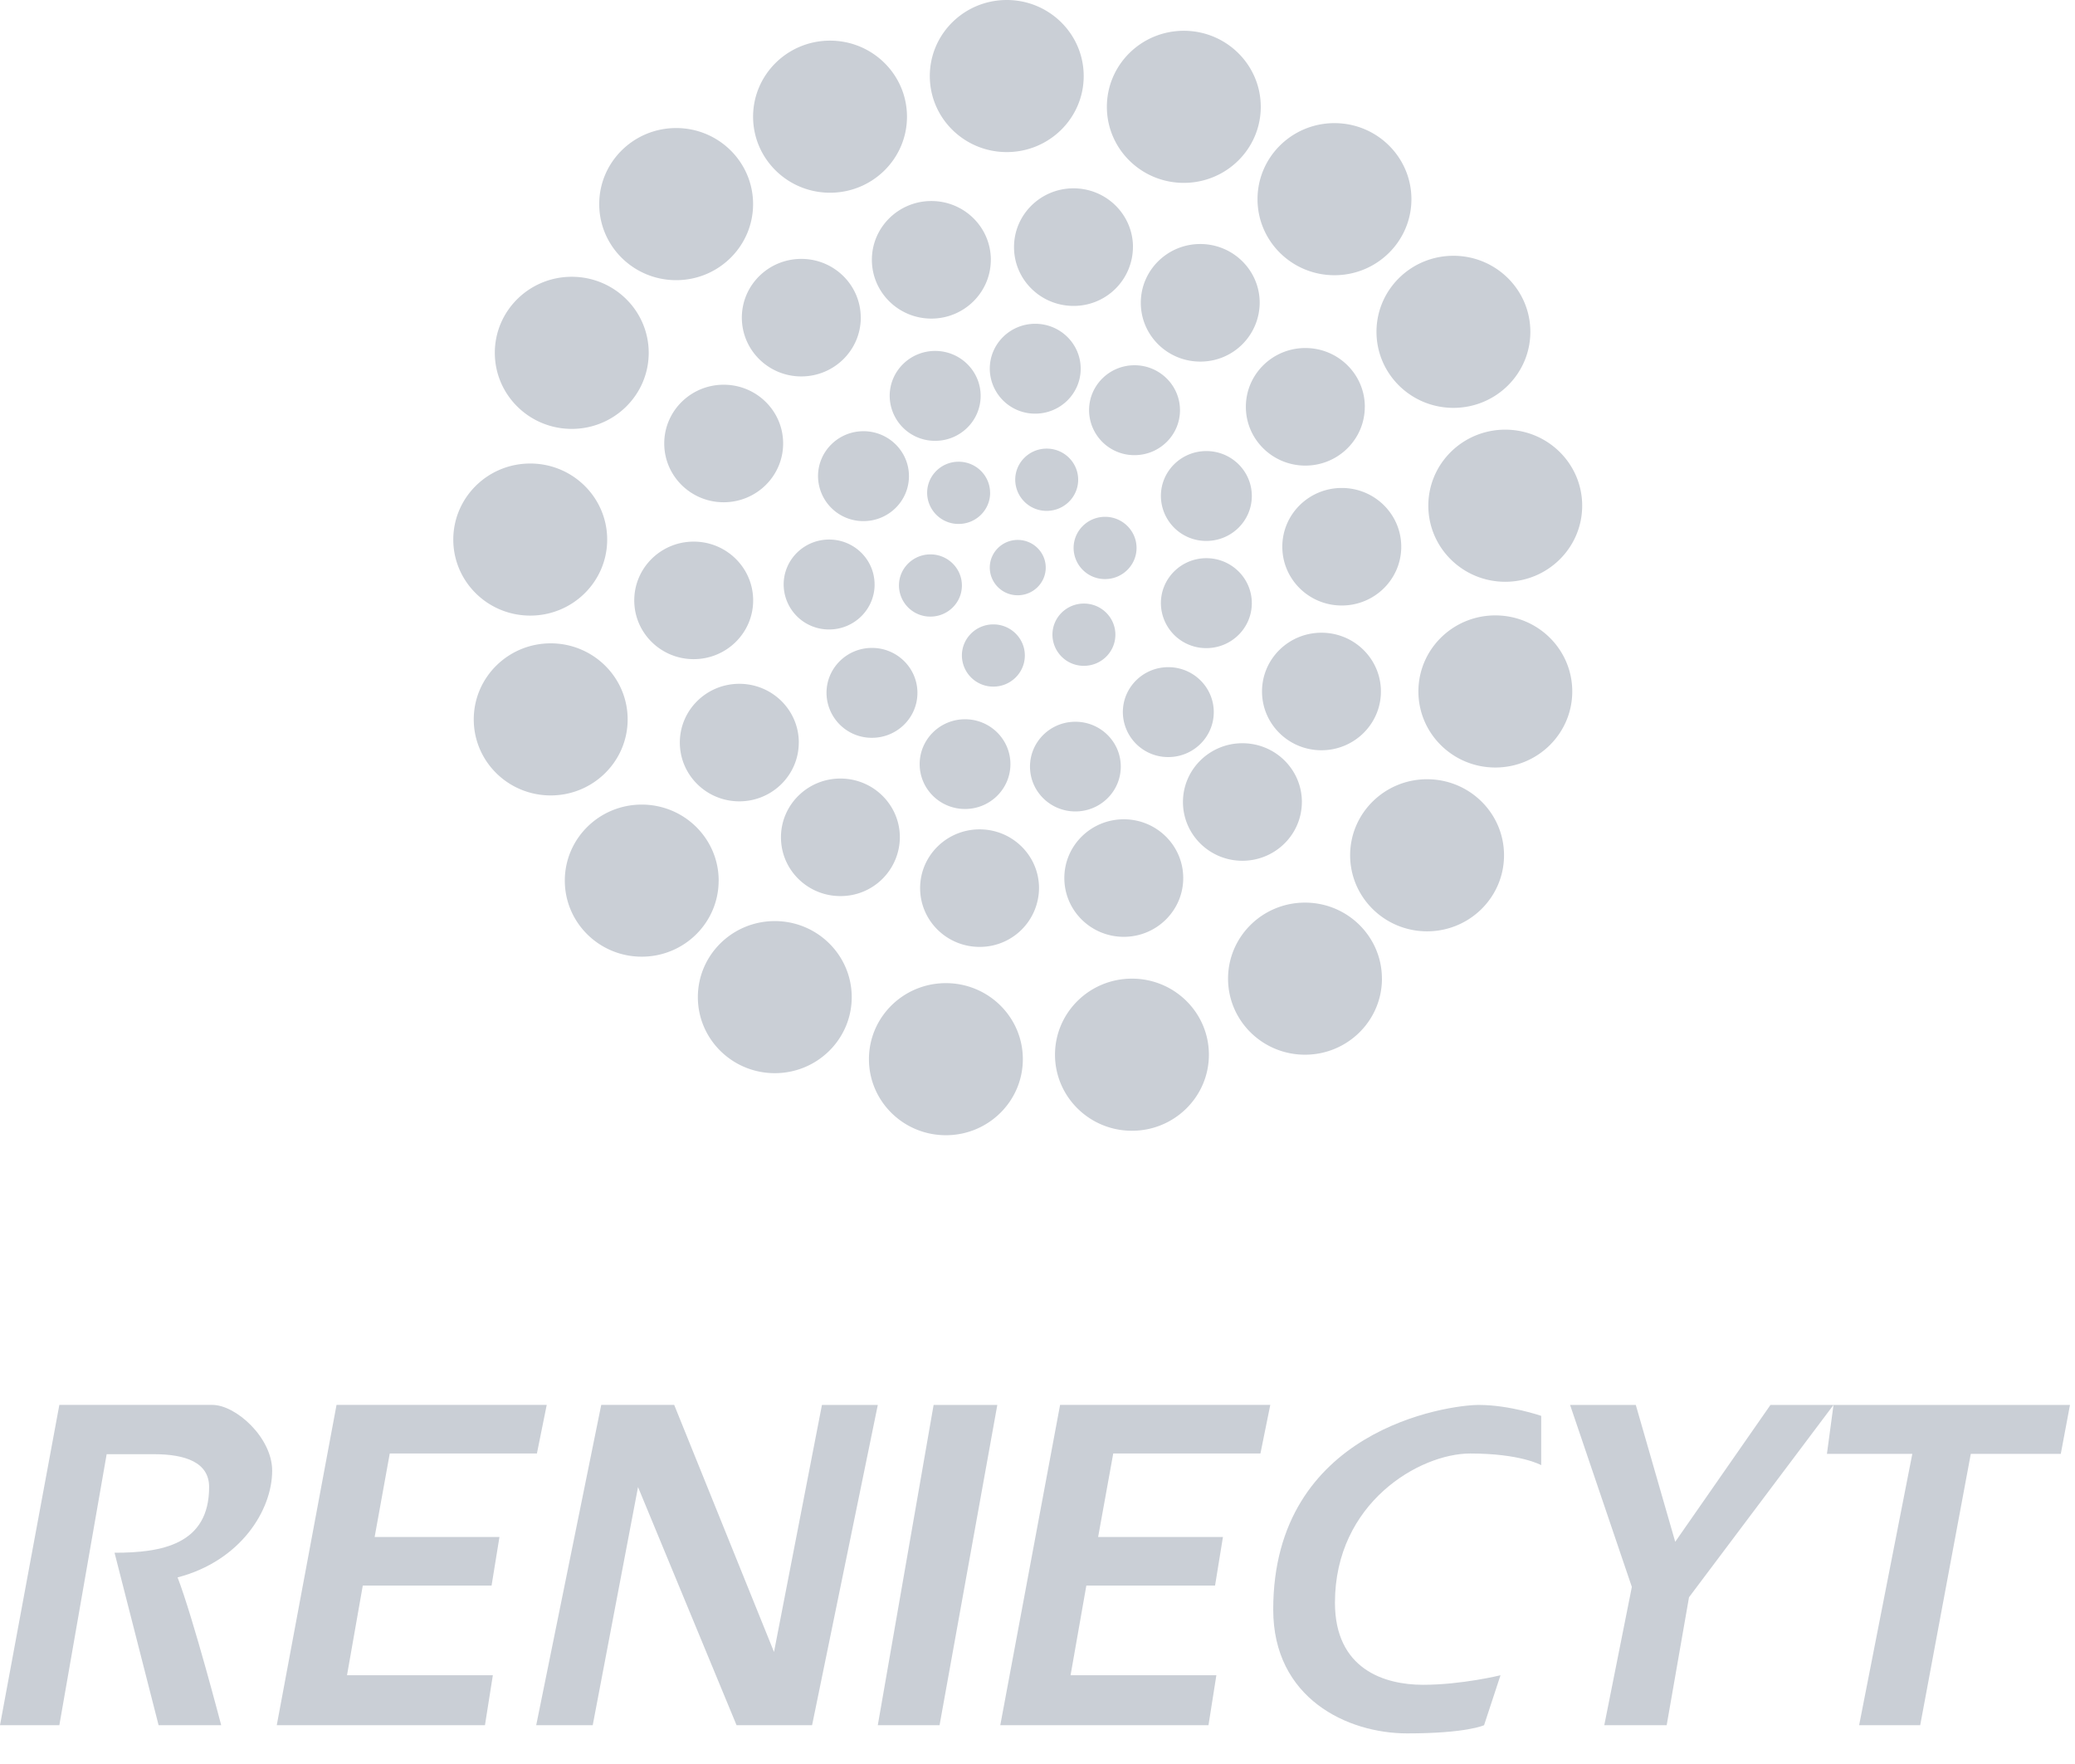
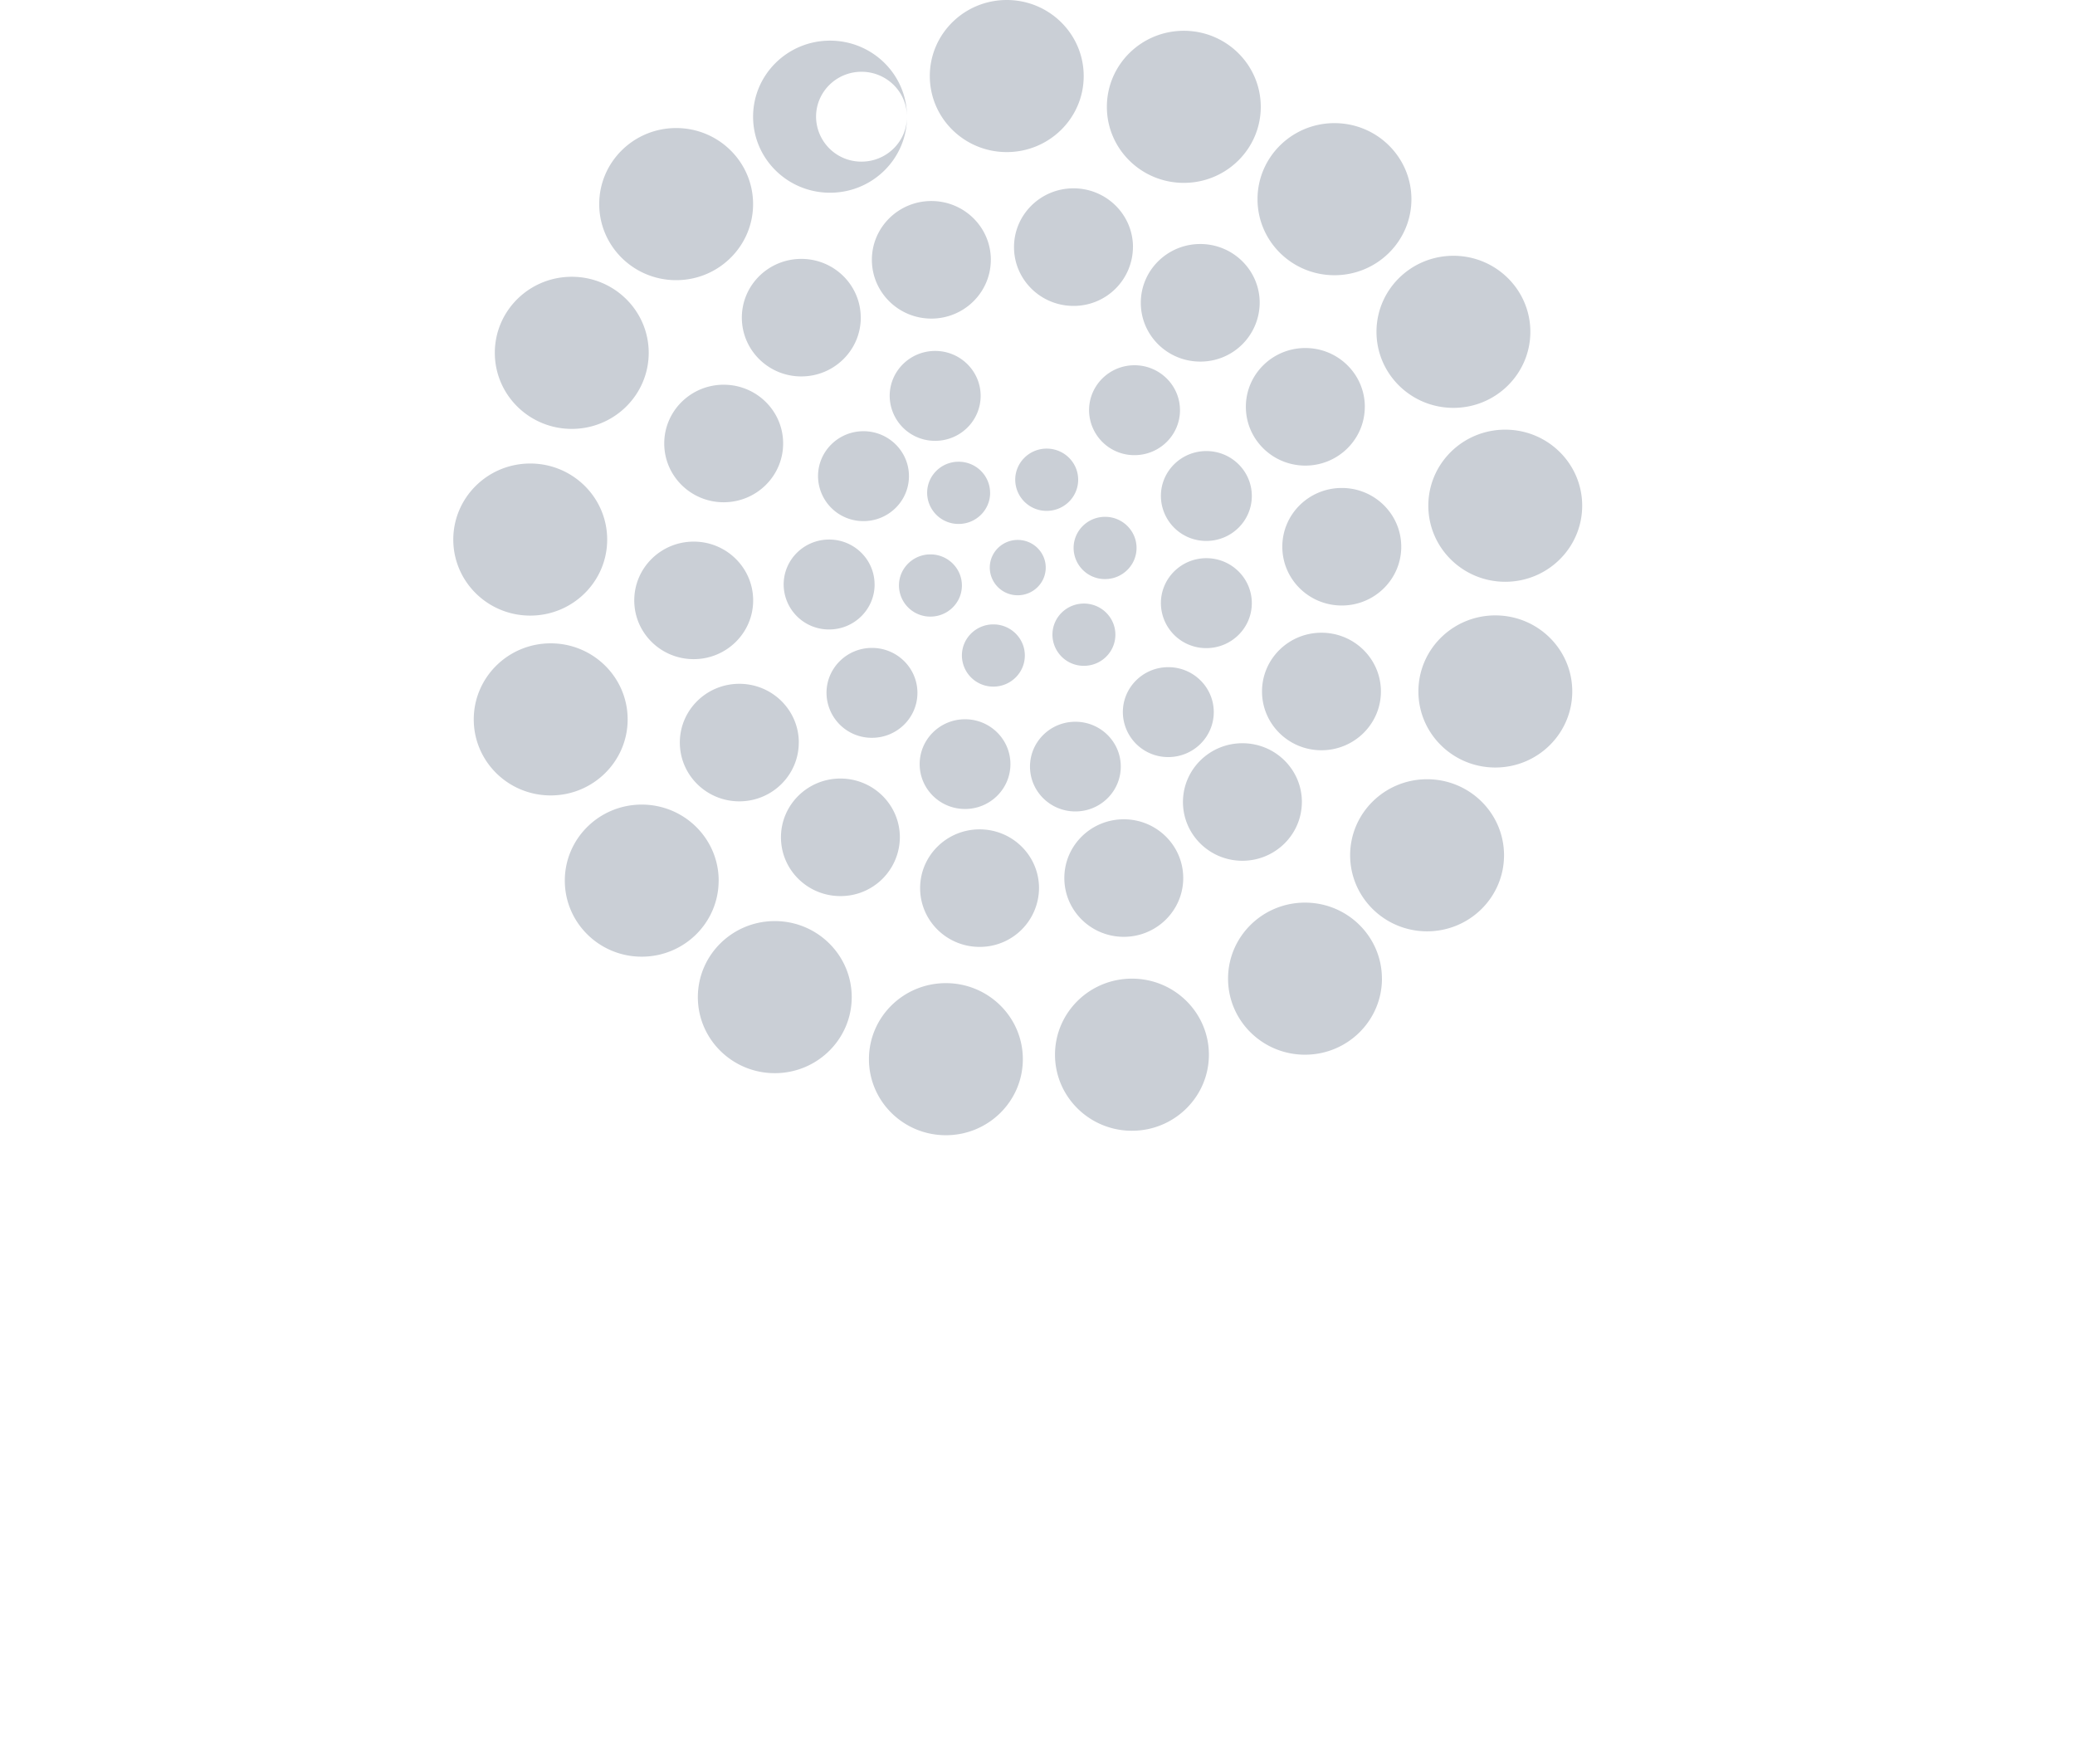
<svg xmlns="http://www.w3.org/2000/svg" width="60" height="51" viewBox="0 0 60 51">
  <g fill="#CACFD6" fill-rule="evenodd">
-     <path d="M1.716 49.878H0l1.716-9.26H6.14c.684 0 1.73.95 1.73 1.9 0 1.143-.912 2.612-2.735 3.087.456 1.187 1.261 4.273 1.261 4.273h-1.81l-1.274-4.986c1.367 0 2.735-.237 2.735-1.9 0-.711-.684-.949-1.595-.949H3.084l-1.368 7.835zM8.003 49.878l1.728-9.26h6.078l-.284 1.405H11.27l-.437 2.414h3.609l-.228 1.405H10.49l-.456 2.592h4.217l-.228 1.444zM15.505 49.878l1.88-9.26h2.11l2.886 7.143 1.386-7.142h1.615l-1.9 9.259h-2.184l-2.849-6.885-1.31 6.885zM26.996 40.619h1.842l-1.67 9.259h-1.786zM28.924 49.878l1.729-9.26h6.078l-.285 1.405H32.19l-.437 2.414h3.609l-.228 1.405h-3.722l-.456 2.592h4.216l-.228 1.444zM44.565 40.935s-.911-.316-1.804-.316-5.945.712-5.945 5.916c0 2.571 2.146 3.58 3.874 3.58 1.729 0 2.223-.237 2.223-.237l.475-1.444s-1.121.276-2.242.276c-1.12 0-2.545-.455-2.545-2.373 0-2.89 2.45-4.314 3.913-4.314 1.462 0 2.051.337 2.051.337v-1.425zM45.4 40.619h1.9l1.14 3.957 2.754-3.957h1.823l-4.178 5.56-.646 3.699h-1.804l.797-3.997zM59.855 40.619l-.266 1.414h-2.602l-1.463 7.845h-1.766l1.538-7.845h-2.469l.19-1.414z" />
    <g>
-       <path d="M30.238 16.41c0 .442-.363.8-.81.8a.804.804 0 0 1-.808-.8c0-.441.362-.8.808-.8.447 0 .81.359.81.8M32.76 7.144a1.71 1.71 0 0 1-1.719 1.7c-.95 0-1.72-.761-1.72-1.7 0-.938.77-1.699 1.72-1.699s1.72.76 1.72 1.7M36.425 8.754a1.71 1.71 0 0 1-1.72 1.7c-.949 0-1.718-.761-1.718-1.7 0-.938.77-1.699 1.719-1.699.949 0 1.719.76 1.719 1.7M39.464 11.761c0 .939-.77 1.7-1.719 1.7-.95 0-1.72-.761-1.72-1.7 0-.938.77-1.699 1.72-1.699s1.72.761 1.72 1.7M40.518 15.807c0 .938-.77 1.699-1.72 1.699s-1.719-.761-1.719-1.7c0-.938.77-1.698 1.72-1.698.949 0 1.719.76 1.719 1.699M39.93 19.992c0 .938-.77 1.699-1.72 1.699-.948 0-1.718-.76-1.718-1.7 0-.938.77-1.698 1.719-1.698.95 0 1.719.76 1.719 1.699M37.644 23.187c0 .938-.77 1.699-1.72 1.699-.949 0-1.718-.76-1.718-1.699 0-.938.77-1.699 1.719-1.699.95 0 1.72.76 1.72 1.699M34.214 25.386c0 .938-.77 1.699-1.719 1.699-.95 0-1.719-.761-1.719-1.7 0-.938.77-1.698 1.72-1.698.949 0 1.718.76 1.718 1.699M30.044 25.677a1.71 1.71 0 0 1-1.719 1.699c-.95 0-1.719-.761-1.719-1.7 0-.938.77-1.698 1.72-1.698.948 0 1.718.76 1.718 1.699M26.02 24.208a1.71 1.71 0 0 1-1.72 1.699c-.949 0-1.718-.76-1.718-1.699 0-.938.77-1.699 1.719-1.699.949 0 1.719.76 1.719 1.7M23.097 21.468c0 .939-.77 1.7-1.719 1.7-.95 0-1.72-.761-1.72-1.7 0-.938.77-1.698 1.72-1.698s1.72.76 1.72 1.698M21.778 17.359c0 .938-.77 1.698-1.72 1.698-.949 0-1.718-.76-1.718-1.698 0-.939.77-1.7 1.719-1.7.95 0 1.719.761 1.719 1.7M22.645 12.821c0 .939-.77 1.7-1.72 1.7-.949 0-1.718-.761-1.718-1.7 0-.938.77-1.698 1.719-1.698.95 0 1.719.76 1.719 1.698M24.89 9.184c0 .938-.77 1.699-1.72 1.699-.949 0-1.719-.761-1.719-1.7 0-.938.77-1.698 1.72-1.698.949 0 1.718.76 1.718 1.699M28.65 7.511c0 .939-.77 1.7-1.719 1.7-.95 0-1.72-.761-1.72-1.7 0-.938.77-1.699 1.72-1.699s1.72.76 1.72 1.7M31.336 2.199c0 1.214-.996 2.198-2.225 2.198s-2.225-.984-2.225-2.198C26.886.984 27.882 0 29.111 0s2.225.984 2.225 2.199M36.456 3.089c0 1.214-.997 2.198-2.225 2.198-1.23 0-2.225-.984-2.225-2.198 0-1.215.996-2.199 2.225-2.199 1.228 0 2.225.984 2.225 2.199M40.812 5.759c0 1.214-.996 2.198-2.225 2.198s-2.225-.984-2.225-2.198.996-2.199 2.225-2.199 2.225.985 2.225 2.199M44.251 9.593c0 1.214-.996 2.199-2.224 2.199-1.229 0-2.225-.985-2.225-2.199s.996-2.198 2.225-2.198c1.228 0 2.224.984 2.224 2.198M45.75 14.62c0 1.215-.996 2.2-2.225 2.2-1.228 0-2.224-.985-2.224-2.2 0-1.214.996-2.198 2.224-2.198 1.229 0 2.225.984 2.225 2.198M45.463 19.99c0 1.215-.996 2.2-2.225 2.2-1.228 0-2.224-.985-2.224-2.2 0-1.214.996-2.198 2.224-2.198 1.23 0 2.225.984 2.225 2.199M43.49 24.727c0 1.214-.996 2.199-2.225 2.199-1.228 0-2.225-.985-2.225-2.199s.997-2.198 2.225-2.198c1.229 0 2.225.984 2.225 2.198M39.96 28.294c0 1.215-.997 2.199-2.225 2.199-1.229 0-2.225-.984-2.225-2.199 0-1.214.996-2.198 2.225-2.198 1.228 0 2.224.984 2.224 2.198M34.956 30.493c0 1.214-.996 2.199-2.225 2.199s-2.225-.985-2.225-2.199.996-2.199 2.225-2.199 2.225.985 2.225 2.199M29.576 30.622c0 1.215-.996 2.199-2.225 2.199s-2.225-.984-2.225-2.199c0-1.214.996-2.198 2.225-2.198s2.225.984 2.225 2.198M24.628 28.829c0 1.214-.996 2.198-2.224 2.198-1.229 0-2.225-.984-2.225-2.198s.996-2.199 2.225-2.199c1.228 0 2.224.985 2.224 2.199M20.78 25.46c0 1.215-.995 2.199-2.224 2.199-1.228 0-2.224-.984-2.224-2.199 0-1.214.996-2.198 2.224-2.198 1.229 0 2.225.984 2.225 2.198M18.149 20.799c0 1.214-.997 2.198-2.225 2.198-1.23 0-2.225-.984-2.225-2.198s.996-2.199 2.225-2.199c1.228 0 2.225.985 2.225 2.199M17.557 15.6c0 1.214-.996 2.198-2.225 2.198s-2.225-.984-2.225-2.198.996-2.199 2.225-2.199 2.225.985 2.225 2.199M18.758 10.2c0 1.215-.997 2.2-2.225 2.2-1.229 0-2.225-.985-2.225-2.2 0-1.214.996-2.198 2.225-2.198 1.228 0 2.225.984 2.225 2.199M21.776 5.9c0 1.215-.996 2.2-2.224 2.2-1.23 0-2.225-.985-2.225-2.2 0-1.213.996-2.198 2.225-2.198 1.228 0 2.224.985 2.224 2.199M26.226 3.374c0 1.214-.996 2.198-2.225 2.198s-2.225-.984-2.225-2.198.996-2.199 2.225-2.199 2.225.985 2.225 2.199M31.249 10.66c0 .717-.589 1.299-1.315 1.299a1.307 1.307 0 0 1-1.314-1.299c0-.717.588-1.299 1.314-1.299.726 0 1.315.582 1.315 1.299M34.12 11.86c0 .717-.589 1.299-1.315 1.299a1.307 1.307 0 0 1-1.314-1.299c0-.717.588-1.3 1.314-1.3.726 0 1.315.583 1.315 1.3M36.197 14.34c0 .717-.588 1.299-1.315 1.299a1.307 1.307 0 0 1-1.314-1.3c0-.717.589-1.298 1.314-1.298.727 0 1.315.581 1.315 1.299M36.197 17.438c0 .718-.588 1.3-1.315 1.3a1.307 1.307 0 0 1-1.314-1.3c0-.717.589-1.3 1.314-1.3.727 0 1.315.583 1.315 1.3M35.097 20.588c0 .718-.589 1.3-1.315 1.3a1.307 1.307 0 0 1-1.314-1.3c0-.717.588-1.299 1.314-1.299.726 0 1.315.582 1.315 1.3M32.408 22.163c0 .717-.588 1.297-1.313 1.297-.724 0-1.312-.58-1.312-1.297 0-.716.588-1.296 1.312-1.296.725 0 1.313.58 1.313 1.296M29.217 22.092c0 .716-.587 1.297-1.312 1.297-.725 0-1.312-.58-1.312-1.297 0-.716.587-1.297 1.312-1.297.725 0 1.312.581 1.312 1.297M26.528 20.032c0 .717-.588 1.299-1.315 1.299a1.307 1.307 0 0 1-1.314-1.3c0-.717.589-1.299 1.314-1.299.727 0 1.315.582 1.315 1.3M25.29 16.899c0 .717-.59 1.3-1.315 1.3a1.307 1.307 0 0 1-1.315-1.3c0-.718.589-1.3 1.315-1.3s1.314.582 1.314 1.3M26.283 13.766c0 .718-.589 1.3-1.315 1.3a1.307 1.307 0 0 1-1.314-1.3c0-.717.588-1.299 1.314-1.299.726 0 1.315.582 1.315 1.3M28.356 11.445c0 .718-.589 1.3-1.315 1.3a1.307 1.307 0 0 1-1.315-1.3c0-.717.589-1.299 1.315-1.299s1.315.582 1.315 1.3M31.176 13.87c0 .496-.407.9-.91.9a.905.905 0 0 1-.91-.9c0-.497.407-.9.91-.9.503 0 .91.403.91.9M28.63 14.249c0 .496-.408.899-.91.899a.905.905 0 0 1-.911-.9c0-.496.407-.899.91-.899.503 0 .91.403.91.9M27.814 16.928c0 .496-.408.899-.91.899a.905.905 0 0 1-.91-.9c0-.496.407-.899.91-.899.502 0 .91.403.91.9M29.634 18.951c0 .497-.408.9-.91.9a.905.905 0 0 1-.91-.9c0-.496.407-.899.91-.899.502 0 .91.403.91.9M32.252 18.35c0 .497-.407.9-.91.9a.905.905 0 0 1-.91-.9c0-.497.407-.9.91-.9.503 0 .91.403.91.9M32.864 15.842c0 .497-.408.9-.91.9a.905.905 0 0 1-.91-.9c0-.496.407-.9.91-.9.502 0 .91.404.91.9" />
+       <path d="M30.238 16.41c0 .442-.363.8-.81.8a.804.804 0 0 1-.808-.8c0-.441.362-.8.808-.8.447 0 .81.359.81.8M32.76 7.144a1.71 1.71 0 0 1-1.719 1.7c-.95 0-1.72-.761-1.72-1.7 0-.938.77-1.699 1.72-1.699s1.72.76 1.72 1.7M36.425 8.754a1.71 1.71 0 0 1-1.72 1.7c-.949 0-1.718-.761-1.718-1.7 0-.938.77-1.699 1.719-1.699.949 0 1.719.76 1.719 1.7M39.464 11.761c0 .939-.77 1.7-1.719 1.7-.95 0-1.72-.761-1.72-1.7 0-.938.77-1.699 1.72-1.699s1.72.761 1.72 1.7M40.518 15.807c0 .938-.77 1.699-1.72 1.699s-1.719-.761-1.719-1.7c0-.938.77-1.698 1.72-1.698.949 0 1.719.76 1.719 1.699M39.93 19.992c0 .938-.77 1.699-1.72 1.699-.948 0-1.718-.76-1.718-1.7 0-.938.77-1.698 1.719-1.698.95 0 1.719.76 1.719 1.699M37.644 23.187c0 .938-.77 1.699-1.72 1.699-.949 0-1.718-.76-1.718-1.699 0-.938.77-1.699 1.719-1.699.95 0 1.72.76 1.72 1.699M34.214 25.386c0 .938-.77 1.699-1.719 1.699-.95 0-1.719-.761-1.719-1.7 0-.938.77-1.698 1.72-1.698.949 0 1.718.76 1.718 1.699M30.044 25.677a1.71 1.71 0 0 1-1.719 1.699c-.95 0-1.719-.761-1.719-1.7 0-.938.77-1.698 1.72-1.698.948 0 1.718.76 1.718 1.699M26.02 24.208a1.71 1.71 0 0 1-1.72 1.699c-.949 0-1.718-.76-1.718-1.699 0-.938.77-1.699 1.719-1.699.949 0 1.719.76 1.719 1.7M23.097 21.468c0 .939-.77 1.7-1.719 1.7-.95 0-1.72-.761-1.72-1.7 0-.938.77-1.698 1.72-1.698s1.72.76 1.72 1.698M21.778 17.359c0 .938-.77 1.698-1.72 1.698-.949 0-1.718-.76-1.718-1.698 0-.939.77-1.7 1.719-1.7.95 0 1.719.761 1.719 1.7M22.645 12.821c0 .939-.77 1.7-1.72 1.7-.949 0-1.718-.761-1.718-1.7 0-.938.77-1.698 1.719-1.698.95 0 1.719.76 1.719 1.698M24.89 9.184c0 .938-.77 1.699-1.72 1.699-.949 0-1.719-.761-1.719-1.7 0-.938.77-1.698 1.72-1.698.949 0 1.718.76 1.718 1.699M28.65 7.511c0 .939-.77 1.7-1.719 1.7-.95 0-1.72-.761-1.72-1.7 0-.938.77-1.699 1.72-1.699s1.72.76 1.72 1.7M31.336 2.199c0 1.214-.996 2.198-2.225 2.198s-2.225-.984-2.225-2.198C26.886.984 27.882 0 29.111 0s2.225.984 2.225 2.199M36.456 3.089c0 1.214-.997 2.198-2.225 2.198-1.23 0-2.225-.984-2.225-2.198 0-1.215.996-2.199 2.225-2.199 1.228 0 2.225.984 2.225 2.199M40.812 5.759c0 1.214-.996 2.198-2.225 2.198s-2.225-.984-2.225-2.198.996-2.199 2.225-2.199 2.225.985 2.225 2.199M44.251 9.593c0 1.214-.996 2.199-2.224 2.199-1.229 0-2.225-.985-2.225-2.199s.996-2.198 2.225-2.198c1.228 0 2.224.984 2.224 2.198M45.75 14.62c0 1.215-.996 2.2-2.225 2.2-1.228 0-2.224-.985-2.224-2.2 0-1.214.996-2.198 2.224-2.198 1.229 0 2.225.984 2.225 2.198M45.463 19.99c0 1.215-.996 2.2-2.225 2.2-1.228 0-2.224-.985-2.224-2.2 0-1.214.996-2.198 2.224-2.198 1.23 0 2.225.984 2.225 2.199M43.49 24.727c0 1.214-.996 2.199-2.225 2.199-1.228 0-2.225-.985-2.225-2.199s.997-2.198 2.225-2.198c1.229 0 2.225.984 2.225 2.198M39.96 28.294c0 1.215-.997 2.199-2.225 2.199-1.229 0-2.225-.984-2.225-2.199 0-1.214.996-2.198 2.225-2.198 1.228 0 2.224.984 2.224 2.198M34.956 30.493c0 1.214-.996 2.199-2.225 2.199s-2.225-.985-2.225-2.199.996-2.199 2.225-2.199 2.225.985 2.225 2.199M29.576 30.622c0 1.215-.996 2.199-2.225 2.199s-2.225-.984-2.225-2.199c0-1.214.996-2.198 2.225-2.198s2.225.984 2.225 2.198M24.628 28.829c0 1.214-.996 2.198-2.224 2.198-1.229 0-2.225-.984-2.225-2.198s.996-2.199 2.225-2.199c1.228 0 2.224.985 2.224 2.199M20.78 25.46c0 1.215-.995 2.199-2.224 2.199-1.228 0-2.224-.984-2.224-2.199 0-1.214.996-2.198 2.224-2.198 1.229 0 2.225.984 2.225 2.198M18.149 20.799c0 1.214-.997 2.198-2.225 2.198-1.23 0-2.225-.984-2.225-2.198s.996-2.199 2.225-2.199c1.228 0 2.225.985 2.225 2.199M17.557 15.6c0 1.214-.996 2.198-2.225 2.198s-2.225-.984-2.225-2.198.996-2.199 2.225-2.199 2.225.985 2.225 2.199M18.758 10.2c0 1.215-.997 2.2-2.225 2.2-1.229 0-2.225-.985-2.225-2.2 0-1.214.996-2.198 2.225-2.198 1.228 0 2.225.984 2.225 2.199M21.776 5.9c0 1.215-.996 2.2-2.224 2.2-1.23 0-2.225-.985-2.225-2.2 0-1.213.996-2.198 2.225-2.198 1.228 0 2.224.985 2.224 2.199M26.226 3.374c0 1.214-.996 2.198-2.225 2.198s-2.225-.984-2.225-2.198.996-2.199 2.225-2.199 2.225.985 2.225 2.199c0 .717-.589 1.299-1.315 1.299a1.307 1.307 0 0 1-1.314-1.299c0-.717.588-1.299 1.314-1.299.726 0 1.315.582 1.315 1.299M34.12 11.86c0 .717-.589 1.299-1.315 1.299a1.307 1.307 0 0 1-1.314-1.299c0-.717.588-1.3 1.314-1.3.726 0 1.315.583 1.315 1.3M36.197 14.34c0 .717-.588 1.299-1.315 1.299a1.307 1.307 0 0 1-1.314-1.3c0-.717.589-1.298 1.314-1.298.727 0 1.315.581 1.315 1.299M36.197 17.438c0 .718-.588 1.3-1.315 1.3a1.307 1.307 0 0 1-1.314-1.3c0-.717.589-1.3 1.314-1.3.727 0 1.315.583 1.315 1.3M35.097 20.588c0 .718-.589 1.3-1.315 1.3a1.307 1.307 0 0 1-1.314-1.3c0-.717.588-1.299 1.314-1.299.726 0 1.315.582 1.315 1.3M32.408 22.163c0 .717-.588 1.297-1.313 1.297-.724 0-1.312-.58-1.312-1.297 0-.716.588-1.296 1.312-1.296.725 0 1.313.58 1.313 1.296M29.217 22.092c0 .716-.587 1.297-1.312 1.297-.725 0-1.312-.58-1.312-1.297 0-.716.587-1.297 1.312-1.297.725 0 1.312.581 1.312 1.297M26.528 20.032c0 .717-.588 1.299-1.315 1.299a1.307 1.307 0 0 1-1.314-1.3c0-.717.589-1.299 1.314-1.299.727 0 1.315.582 1.315 1.3M25.29 16.899c0 .717-.59 1.3-1.315 1.3a1.307 1.307 0 0 1-1.315-1.3c0-.718.589-1.3 1.315-1.3s1.314.582 1.314 1.3M26.283 13.766c0 .718-.589 1.3-1.315 1.3a1.307 1.307 0 0 1-1.314-1.3c0-.717.588-1.299 1.314-1.299.726 0 1.315.582 1.315 1.3M28.356 11.445c0 .718-.589 1.3-1.315 1.3a1.307 1.307 0 0 1-1.315-1.3c0-.717.589-1.299 1.315-1.299s1.315.582 1.315 1.3M31.176 13.87c0 .496-.407.9-.91.9a.905.905 0 0 1-.91-.9c0-.497.407-.9.91-.9.503 0 .91.403.91.9M28.63 14.249c0 .496-.408.899-.91.899a.905.905 0 0 1-.911-.9c0-.496.407-.899.91-.899.503 0 .91.403.91.9M27.814 16.928c0 .496-.408.899-.91.899a.905.905 0 0 1-.91-.9c0-.496.407-.899.91-.899.502 0 .91.403.91.9M29.634 18.951c0 .497-.408.9-.91.9a.905.905 0 0 1-.91-.9c0-.496.407-.899.91-.899.502 0 .91.403.91.9M32.252 18.35c0 .497-.407.9-.91.9a.905.905 0 0 1-.91-.9c0-.497.407-.9.91-.9.503 0 .91.403.91.9M32.864 15.842c0 .497-.408.9-.91.9a.905.905 0 0 1-.91-.9c0-.496.407-.9.91-.9.502 0 .91.404.91.9" />
    </g>
  </g>
</svg>